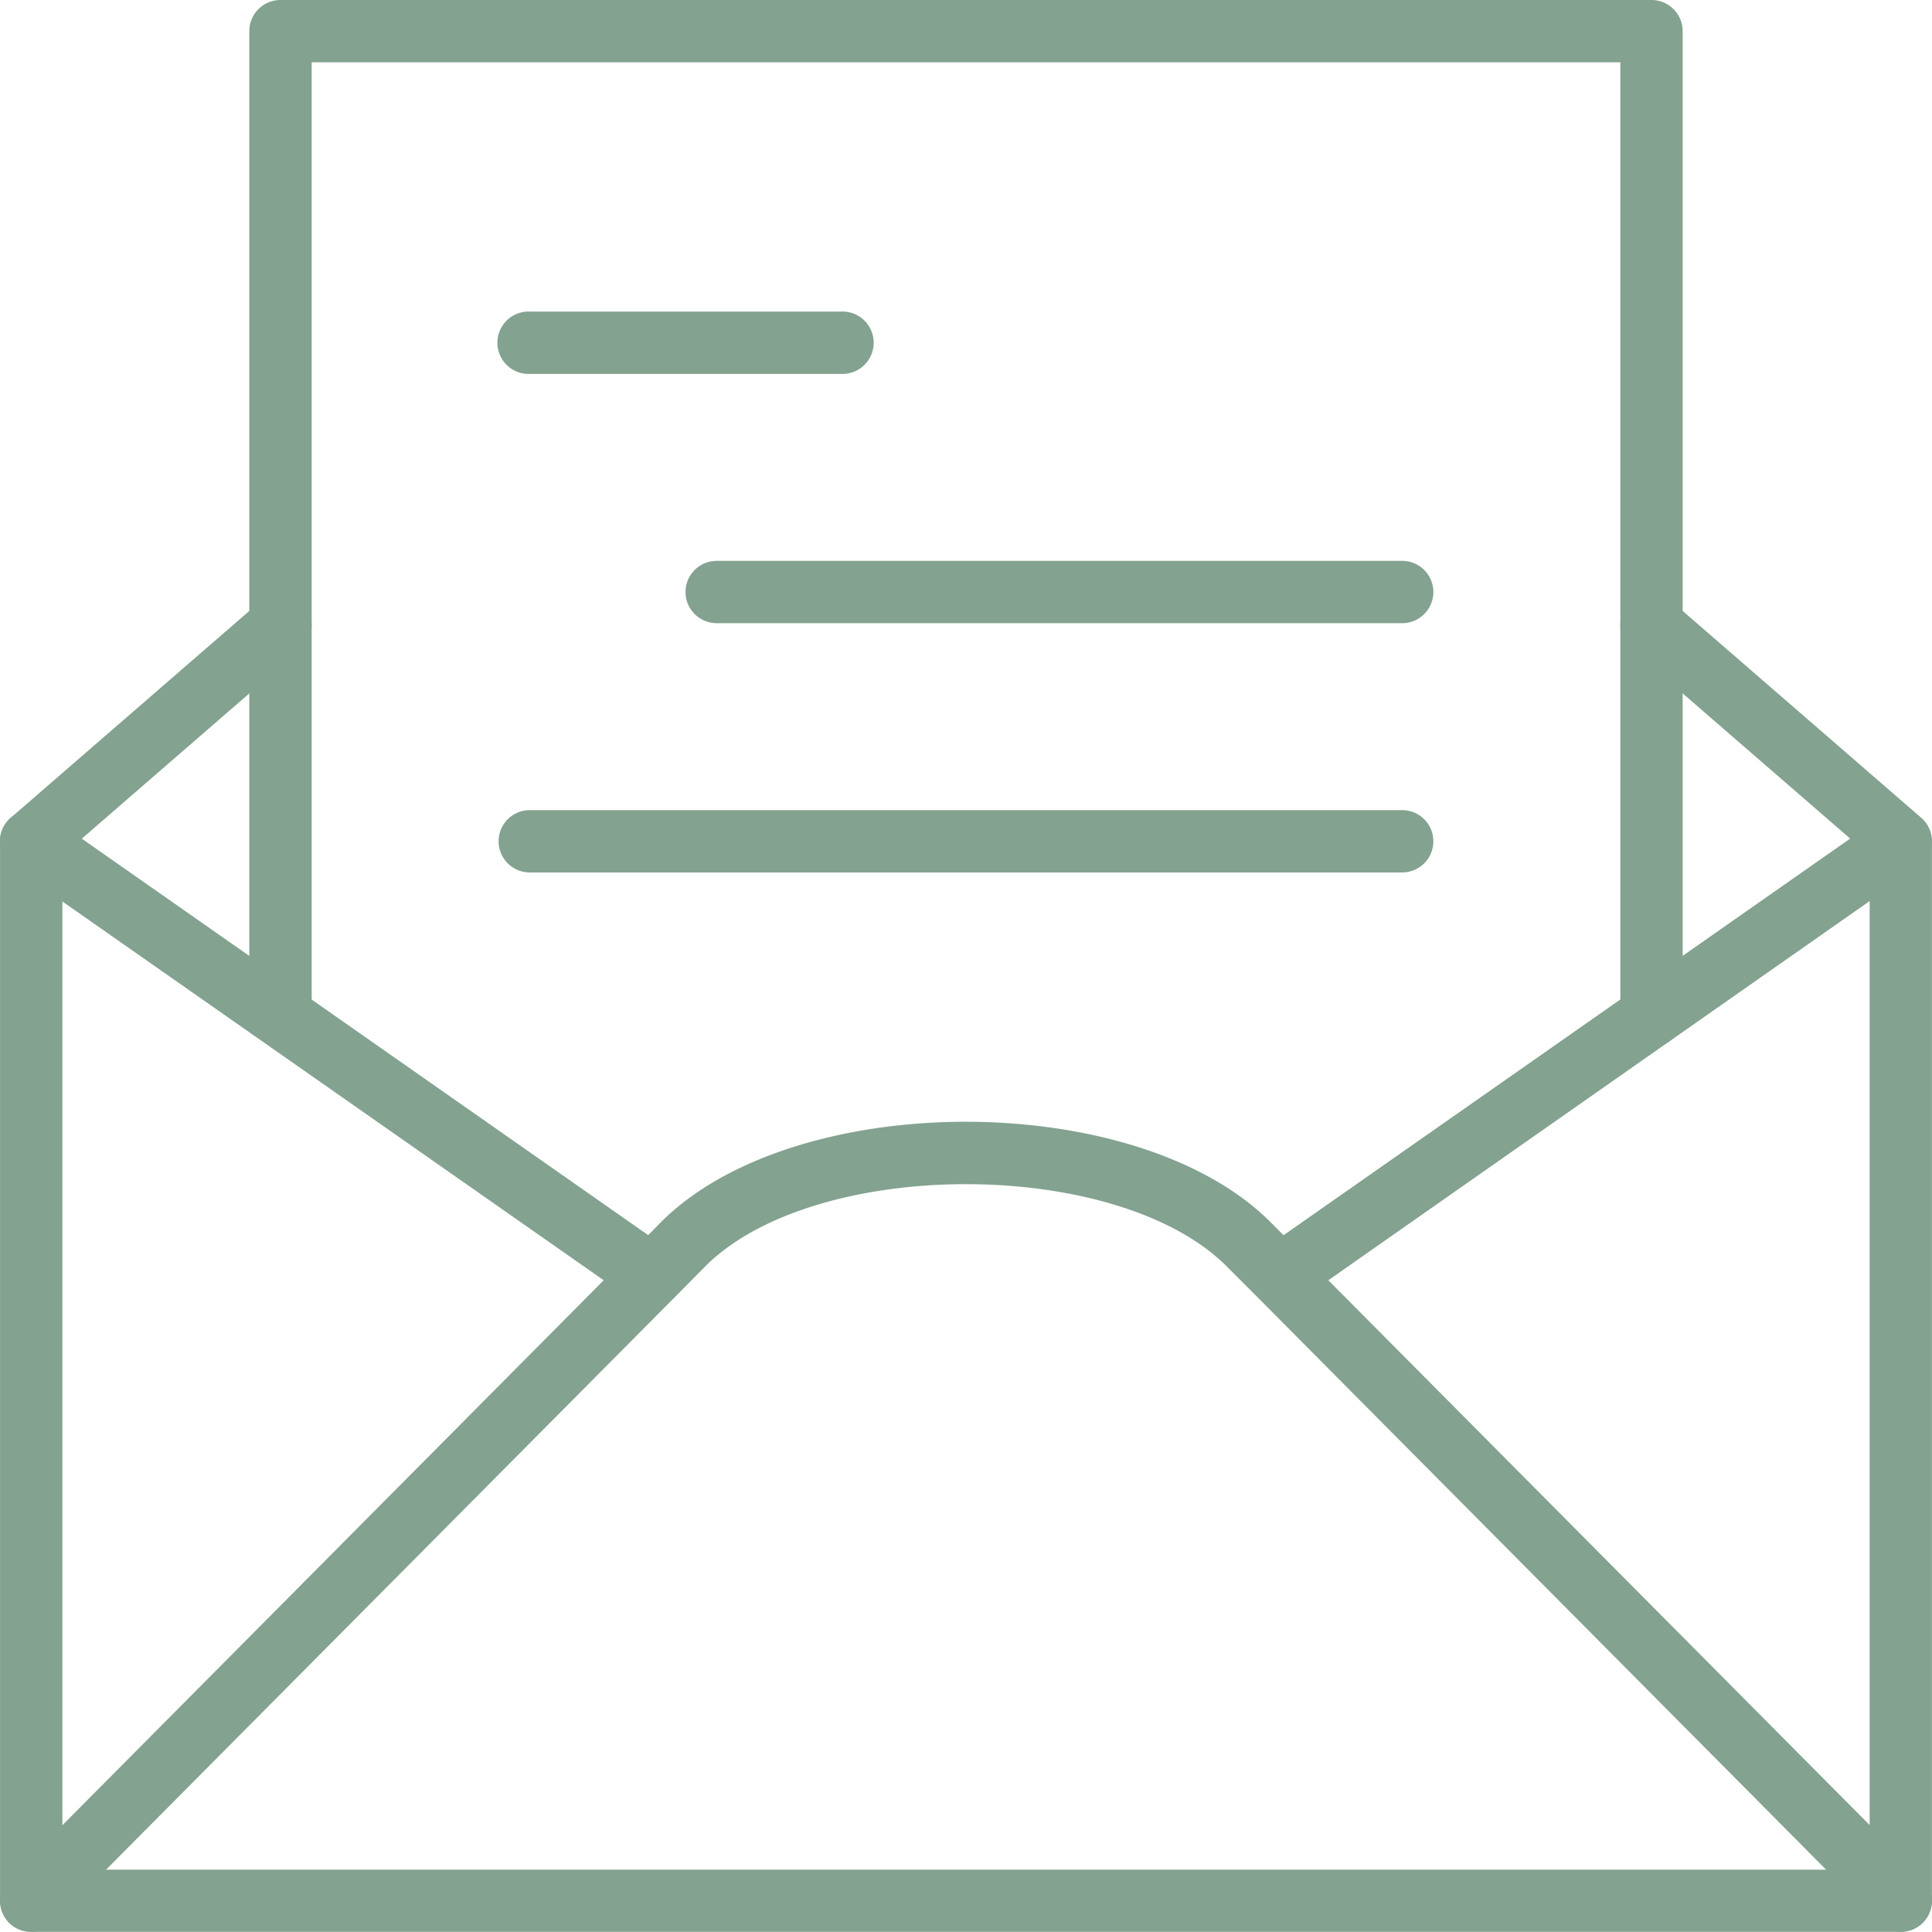
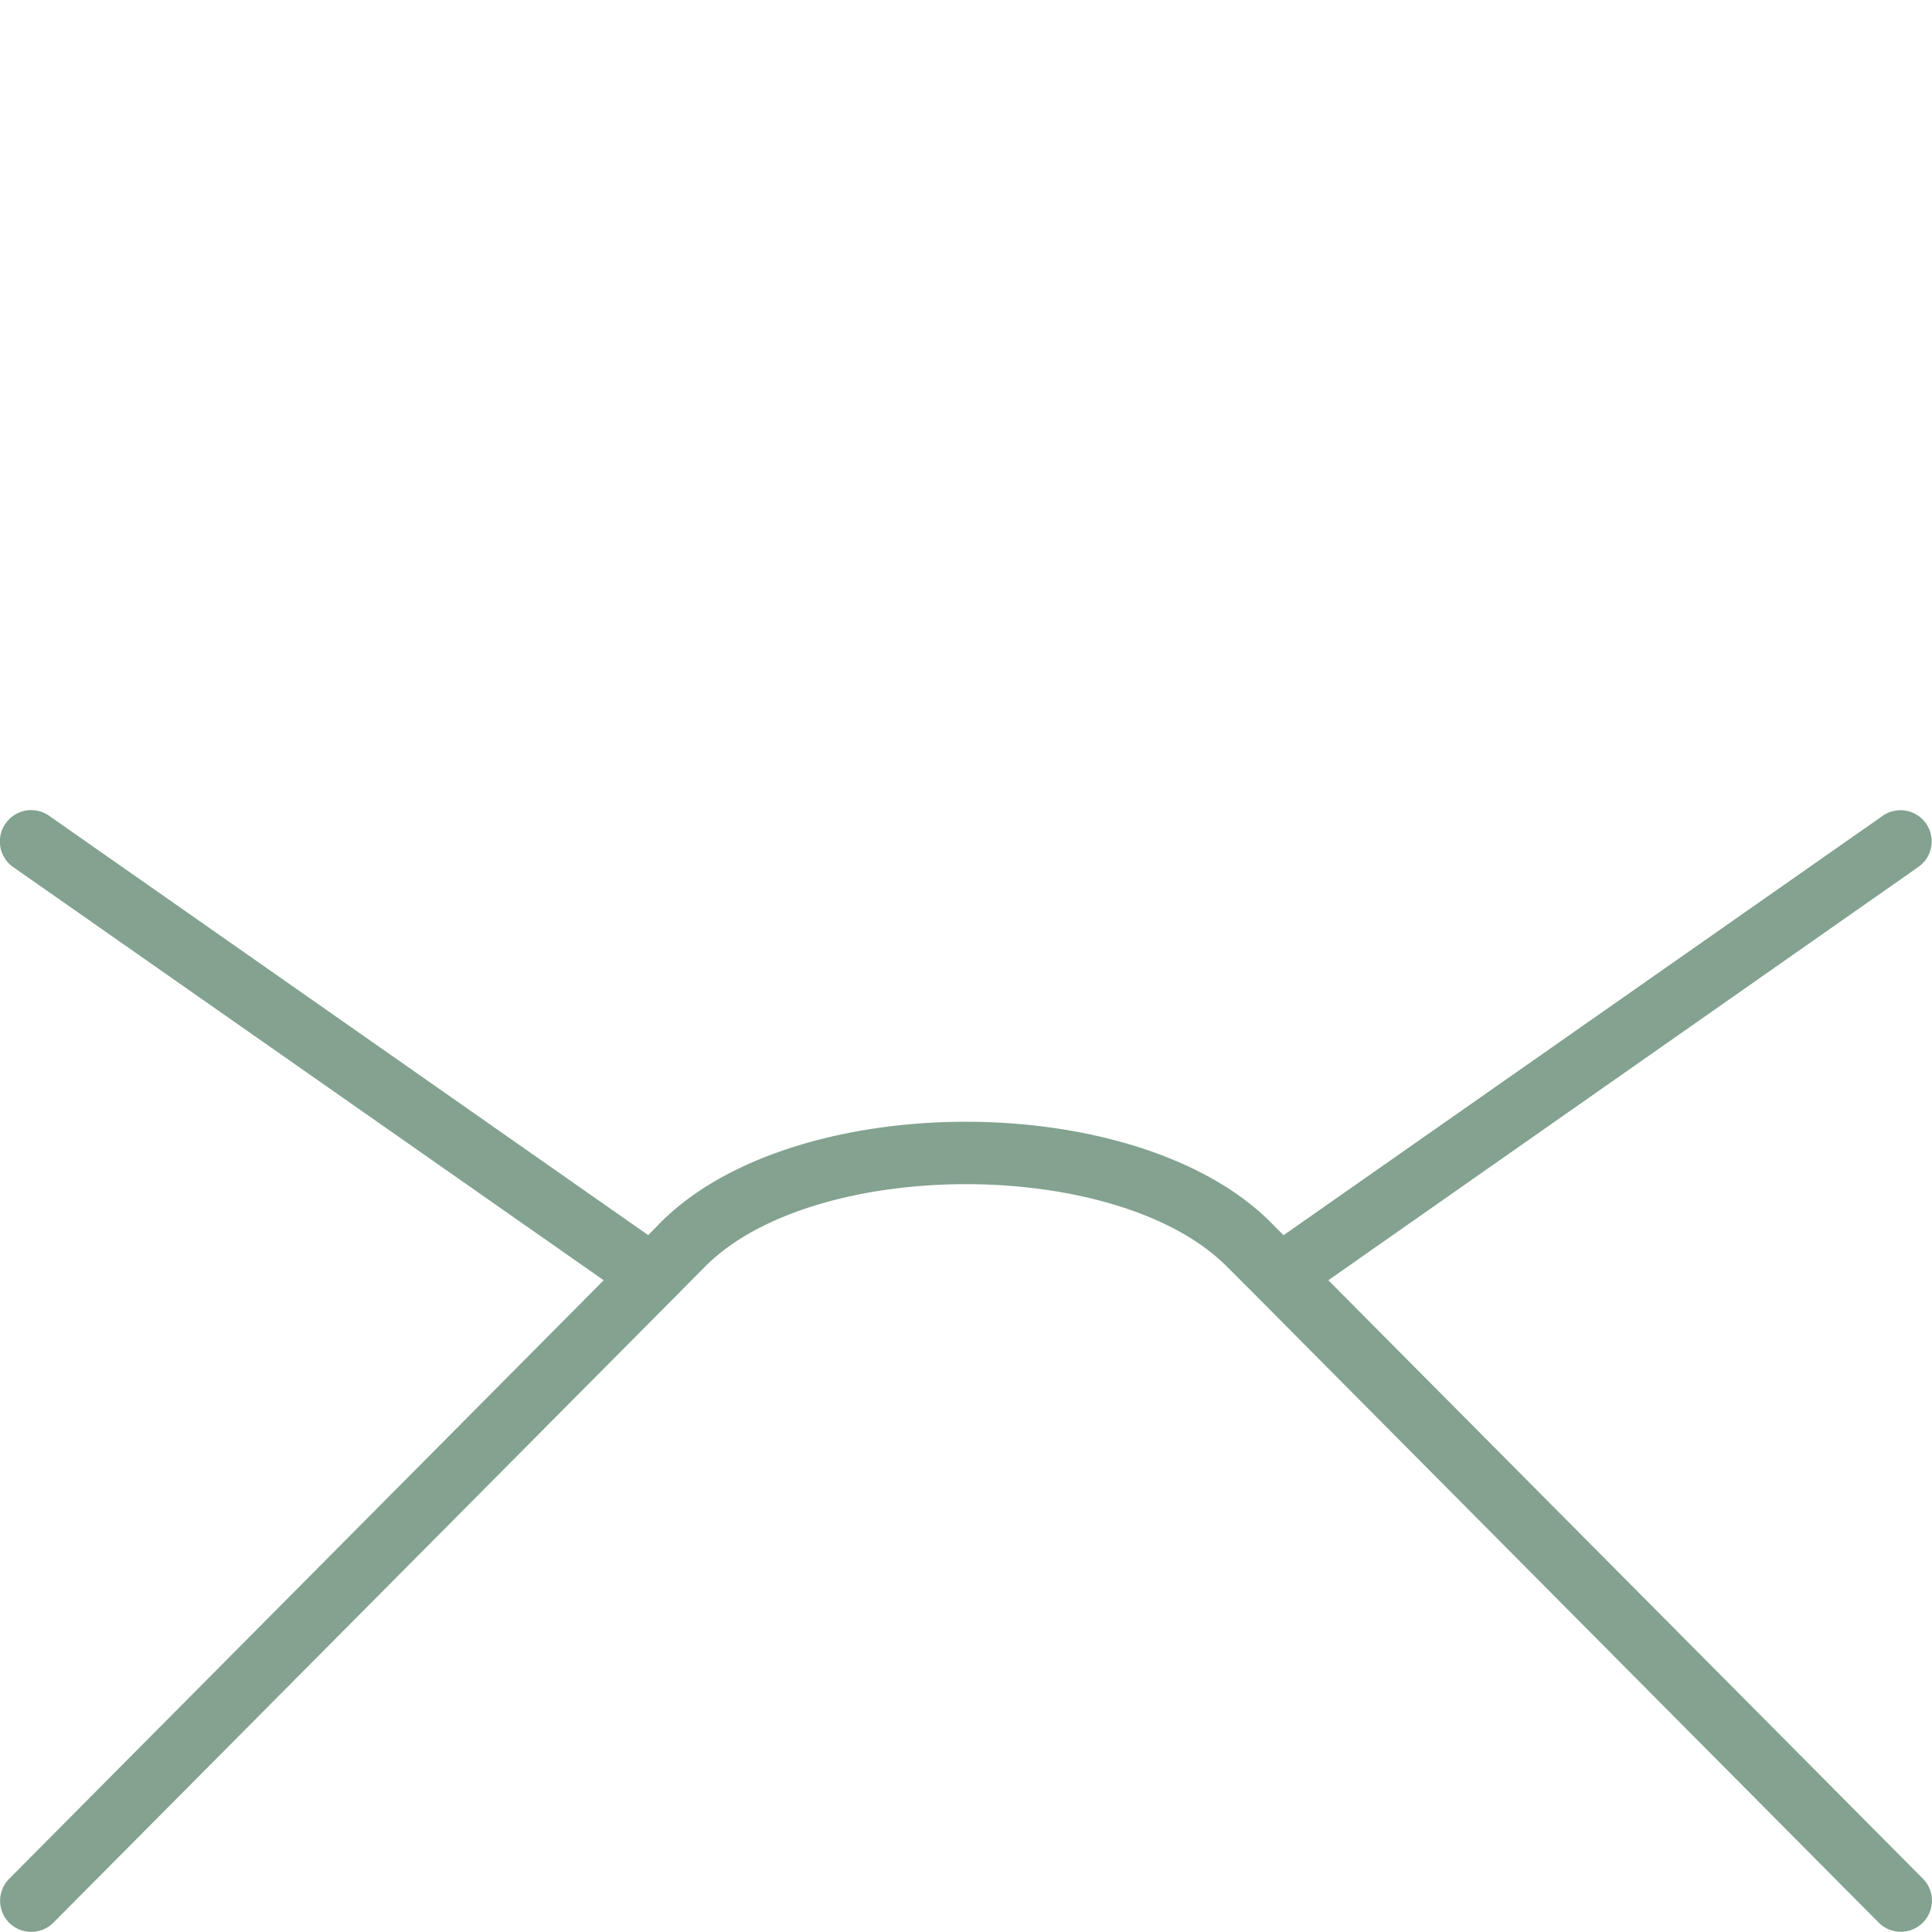
<svg xmlns="http://www.w3.org/2000/svg" id="レイヤー_1" data-name="レイヤー 1" width="15.927mm" height="15.926mm" viewBox="0 0 45.147 45.146">
  <defs>
    <style>.cls-1{fill:#83a290;}</style>
  </defs>
-   <path class="cls-1" d="M36.546,74.947a.727.727,0,0,1-.728-.728V51.938H5.235V74.219a.729.729,0,0,1-1.457,0V51.21a.729.729,0,0,1,.729-.728H36.546a.728.728,0,0,1,.728.728V74.219A.727.727,0,0,1,36.546,74.947ZM30.72,70.87H10.332a.728.728,0,1,1,0-1.456H30.72a.728.728,0,0,1,0,1.456Zm0-5.825H14.7a.728.728,0,0,1,0-1.456H30.72a.728.728,0,0,1,0,1.456ZM17.613,59.22H10.332a.729.729,0,1,1,0-1.457h7.281a.729.729,0,1,1,0,1.457Z" transform="translate(2.047 -50.482)" />
  <path class="cls-1" d="M-1.319,95.627a.726.726,0,0,1-.513-.211.728.728,0,0,1,0-1.03L12.06,80.4l-13.8-9.656a.728.728,0,0,1-.179-1.015A.728.728,0,0,1-.9,69.546l14,9.8.3-.306c3.128-3.125,11.114-3.124,14.241,0l.306.308,14-9.8a.728.728,0,1,1,.836,1.193L28.994,80.4,42.888,94.384a.728.728,0,1,1-1.033,1.027L27.386,80.844a.784.784,0,0,1-.07-.071l-.7-.7c-2.561-2.557-9.619-2.558-12.18,0l-.7.708a.585.585,0,0,1-.061.061L-.8,95.413A.725.725,0,0,1-1.319,95.627Z" transform="translate(2.047 -50.482)" />
-   <path class="cls-1" d="M42.371,95.627H-1.319a.727.727,0,0,1-.728-.727V70.142a.729.729,0,0,1,.251-.55L4.03,64.541a.728.728,0,0,1,.954,1.1L-.59,70.474v23.7H41.644v-23.7l-5.575-4.833a.728.728,0,1,1,.954-1.1l5.825,5.051a.729.729,0,0,1,.251.55V94.9A.727.727,0,0,1,42.371,95.627Z" transform="translate(2.047 -50.482)" />
</svg>